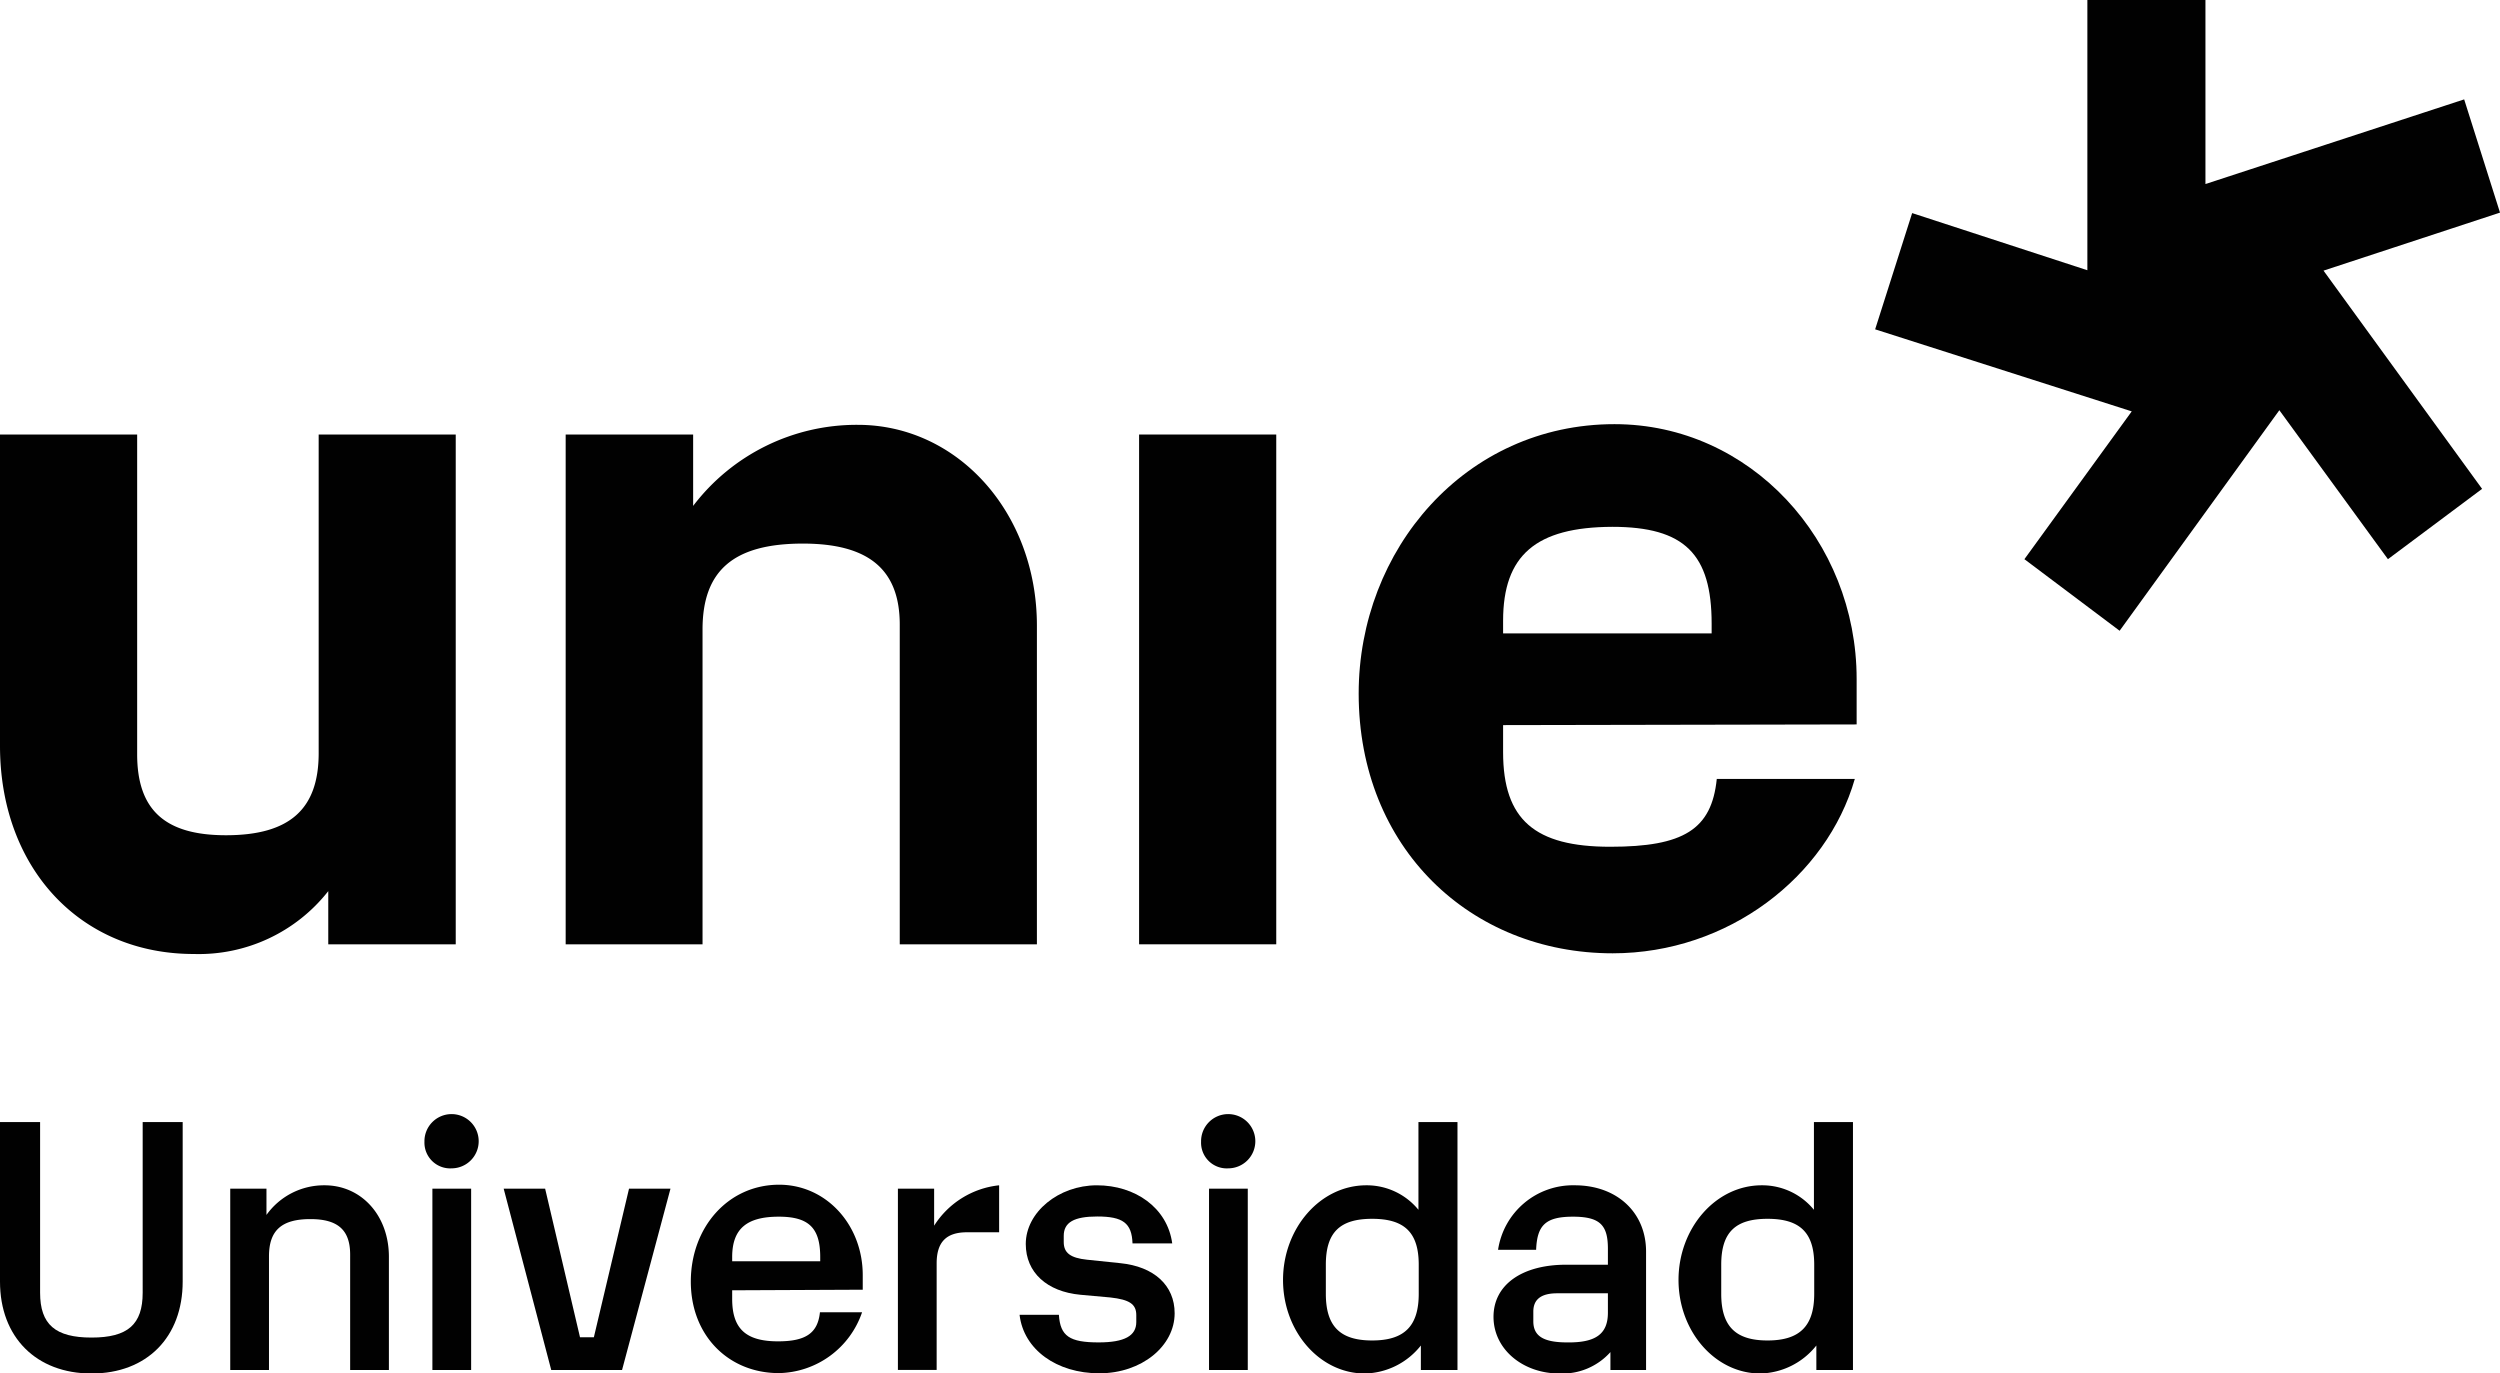
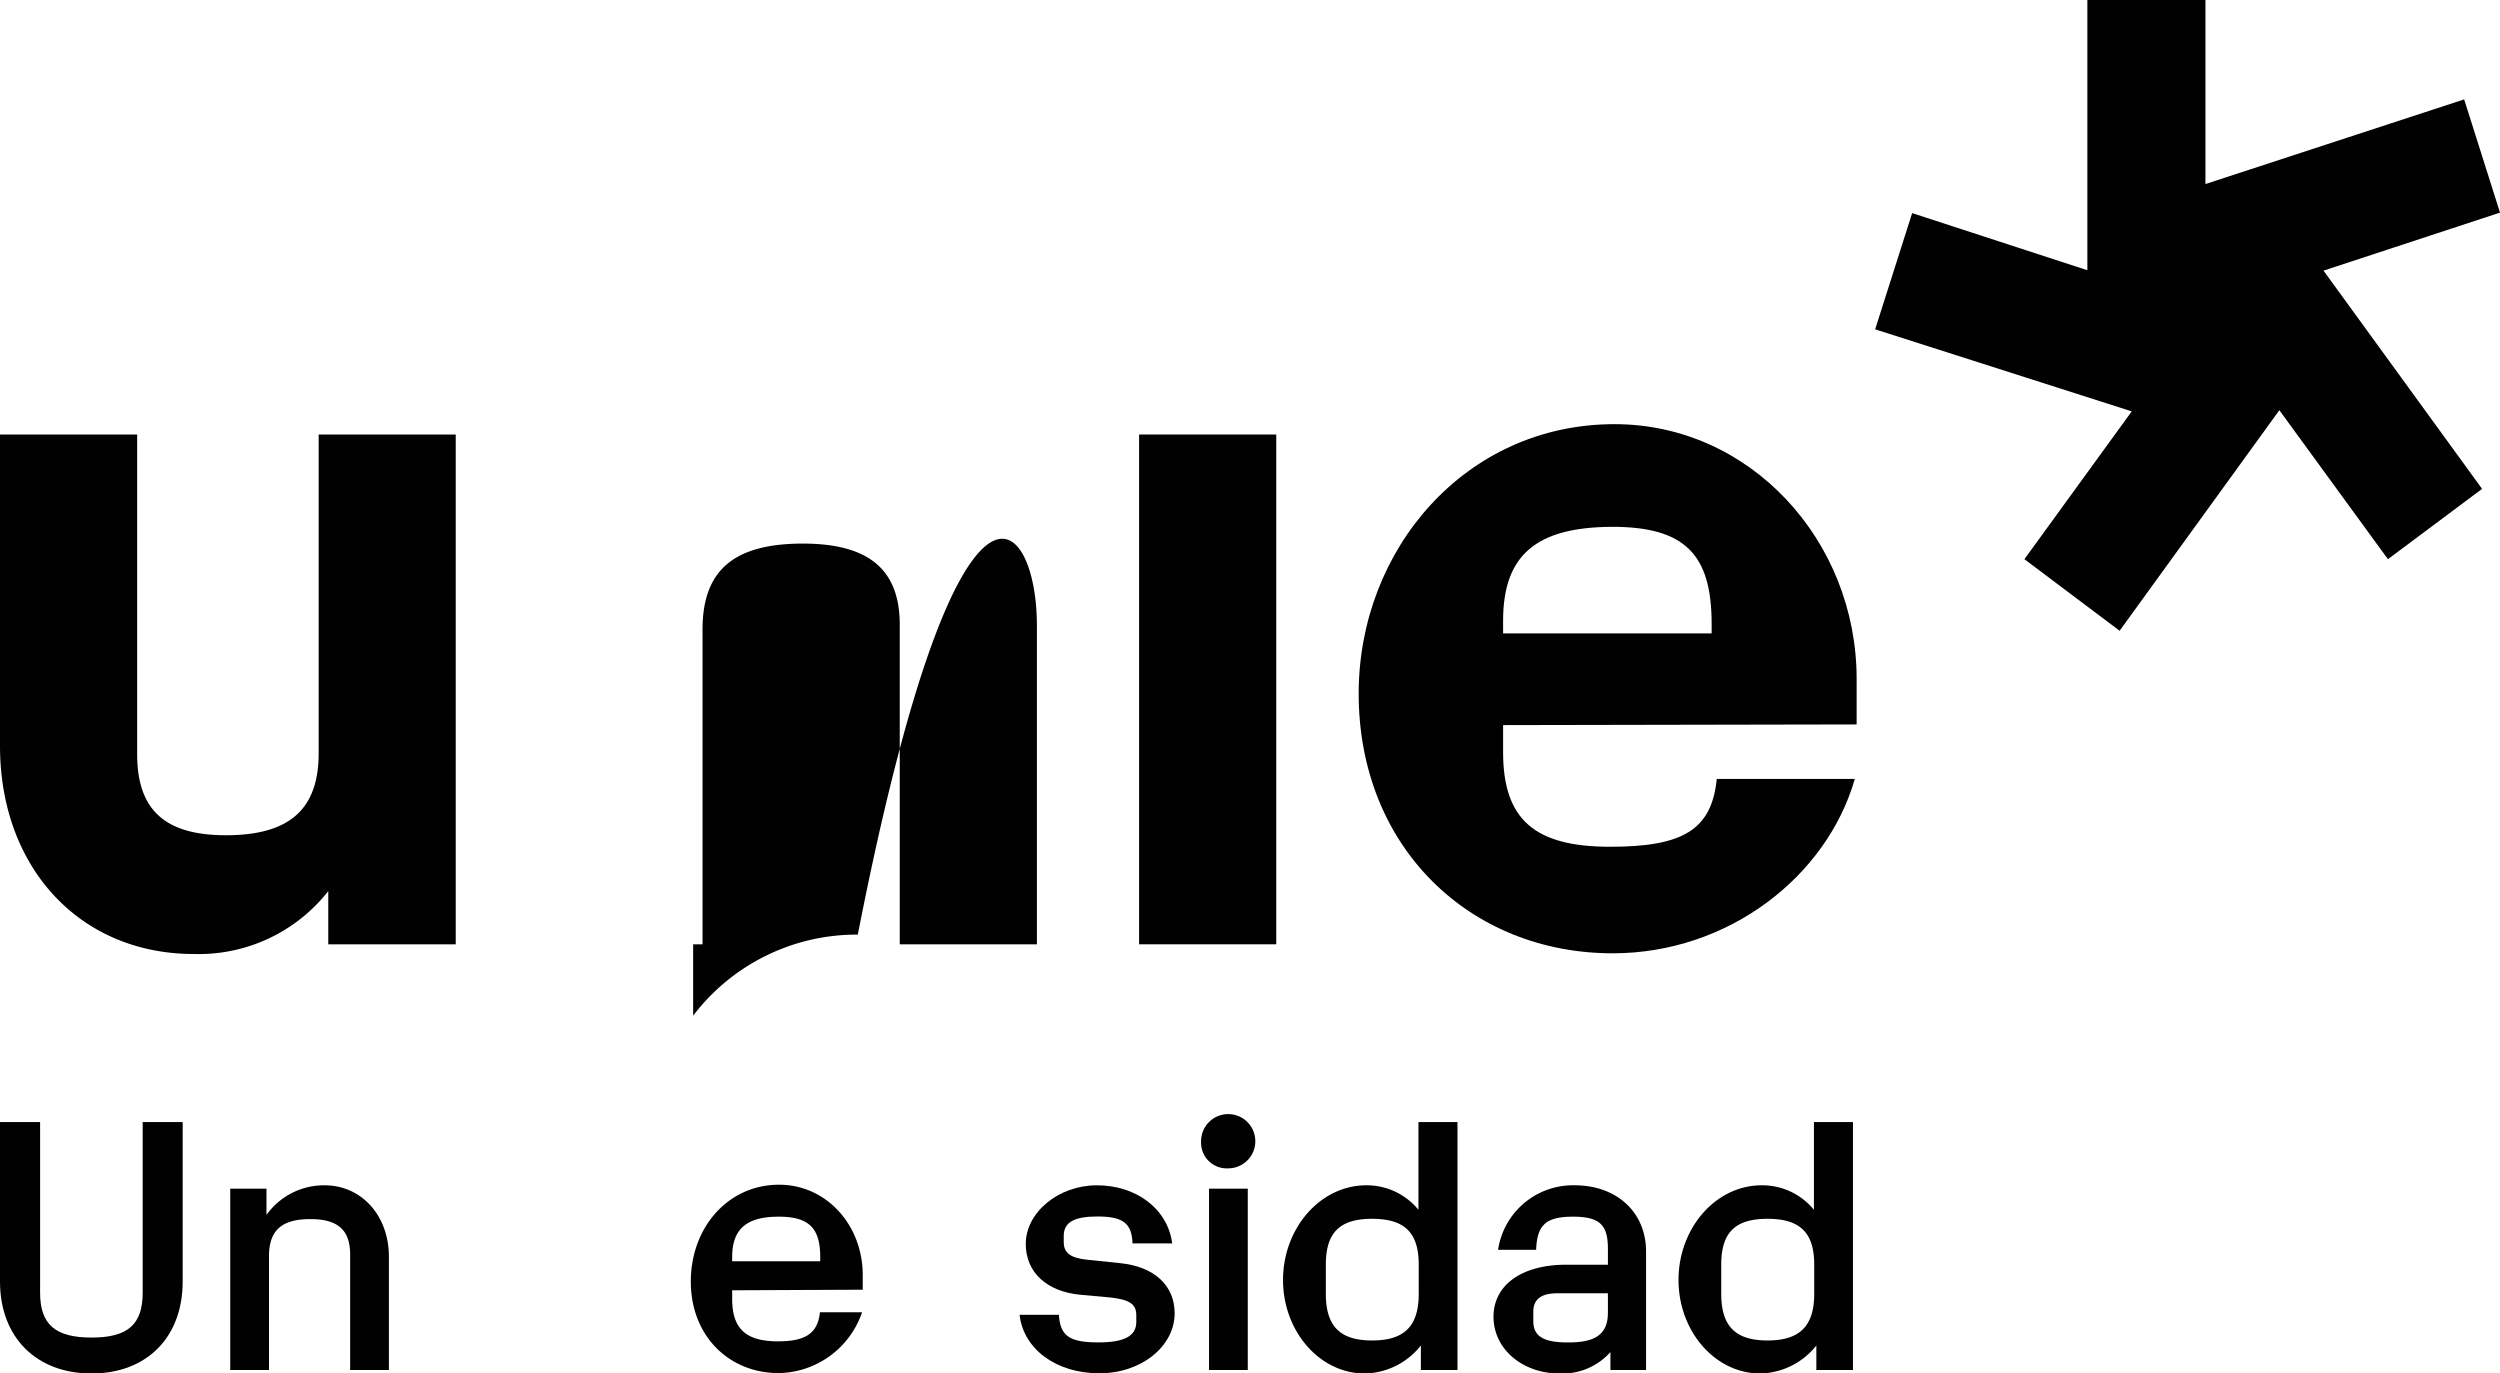
<svg xmlns="http://www.w3.org/2000/svg" viewBox="0 0 258.1 141.8">
  <defs>
    <style>.cls-1{fill:#010101;}</style>
  </defs>
  <g id="Capa_2" data-name="Capa 2">
    <g id="Primer_plano" data-name="Primer plano">
      <path class="cls-1" d="M0,132.31V115.84H4.14v17.62c0,3.28,1.57,4.63,5.31,4.63s5.28-1.35,5.28-4.63V115.84h4.13v16.47c0,5.75-3.71,9.49-9.41,9.49S0,138.06,0,132.31Z" />
      <path class="cls-1" d="M40.15,129.75v11.69h-4V129.53c0-2.53-1.25-3.67-4.1-3.67-3,0-4.28,1.18-4.28,3.85v11.73h-4V122.72h3.74v2.71a7.3,7.3,0,0,1,6-3.06C37.3,122.37,40.15,125.47,40.15,129.75Z" />
-       <path class="cls-1" d="M43.82,117.87a2.8,2.8,0,1,1,2.82,2.75A2.66,2.66,0,0,1,43.82,117.87Zm.82,4.85h4v18.72h-4Z" />
-       <path class="cls-1" d="M52,122.72h4.28l3.6,15.34h1.43l3.63-15.34h4.28l-5,18.72H56.91Z" />
      <path class="cls-1" d="M75.59,133.21v.89c0,3.1,1.43,4.38,4.74,4.38,2.86,0,4.1-.85,4.32-3H89a9.26,9.26,0,0,1-8.59,6.28c-5.17,0-9.09-3.85-9.09-9.45s3.85-10,9.12-10c4.85,0,8.63,4.13,8.63,9.34v1.5Zm0-3.43v.43h9.09v-.43c0-3-1.17-4.17-4.28-4.17C77.09,125.61,75.59,126.86,75.59,129.78Z" />
-       <path class="cls-1" d="M103.15,122.37v4.85H99.84c-2.14,0-3.14,1-3.14,3.21v11h-4V122.72h3.74v3.82A9.07,9.07,0,0,1,103.15,122.37Z" />
      <path class="cls-1" d="M105.26,135.74h4.06c.14,2.21,1.11,2.85,4.1,2.85,2.68,0,3.89-.68,3.89-2.1v-.72c0-1.14-.71-1.6-2.68-1.82l-3.1-.28c-3.42-.32-5.63-2.28-5.63-5.24,0-3.28,3.39-6.06,7.34-6.06s7.28,2.31,7.78,6h-4.1c-.07-2.11-1-2.78-3.64-2.78-2.39,0-3.46.6-3.46,2v.64c0,1.11.68,1.64,2.39,1.82l3.46.36c3.46.35,5.6,2.28,5.6,5.17,0,3.38-3.39,6.2-7.78,6.2S105.68,139.34,105.26,135.74Z" />
      <path class="cls-1" d="M124,117.87a2.8,2.8,0,1,1,2.81,2.75A2.65,2.65,0,0,1,124,117.87Zm.82,4.85h4v18.72h-4Z" />
      <path class="cls-1" d="M150.47,115.84v25.6h-3.78v-2.53a7.57,7.57,0,0,1-5.78,2.89c-4.67,0-8.45-4.35-8.45-9.66s3.82-9.77,8.6-9.77a6.89,6.89,0,0,1,5.38,2.53v-9.06Zm-4,14.73c0-3.32-1.46-4.74-4.81-4.74s-4.78,1.42-4.78,4.74v3c0,3.35,1.46,4.82,4.78,4.82s4.81-1.47,4.81-4.82Z" />
      <path class="cls-1" d="M169.94,129.21v12.23h-3.68v-1.85A6.65,6.65,0,0,1,161,141.8c-3.78,0-6.81-2.5-6.81-5.85s3-5.38,7.48-5.38H166v-1.64c0-2.39-.75-3.32-3.6-3.32s-3.71.89-3.81,3.42h-3.93a7.82,7.82,0,0,1,7.92-6.66C166.91,122.37,169.94,125.15,169.94,129.21ZM166,135.52v-2h-5.24c-1.67,0-2.46.64-2.46,1.89v1c0,1.5,1,2.18,3.5,2.18C164.77,138.63,166,137.7,166,135.52Z" />
      <path class="cls-1" d="M191.3,115.84v25.6h-3.78v-2.53a7.6,7.6,0,0,1-5.78,2.89c-4.67,0-8.45-4.35-8.45-9.66s3.81-9.77,8.59-9.77a6.89,6.89,0,0,1,5.39,2.53v-9.06Zm-4,14.73c0-3.32-1.47-4.74-4.82-4.74s-4.78,1.42-4.78,4.74v3c0,3.35,1.47,4.82,4.78,4.82s4.82-1.47,4.82-4.82Z" />
      <path class="cls-1" d="M47.05,44.86V97.49H33.89V92A17,17,0,0,1,20,98.49C8.27,98.49,0,89.61,0,77V44.86H14.16v33c0,5.78,2.89,8.37,9.17,8.37,6.57,0,9.57-2.69,9.57-8.47V44.86Z" />
-       <path class="cls-1" d="M107.05,64.59v32.9H92.89v-33c0-5.68-3.19-8.37-10-8.37-7.17,0-10.36,2.79-10.36,8.87v32.5H58.4V44.86H71.56v7.37a21.21,21.21,0,0,1,17-8.37C98.87,43.86,107.05,52.93,107.05,64.59Z" />
+       <path class="cls-1" d="M107.05,64.59v32.9H92.89v-33c0-5.68-3.19-8.37-10-8.37-7.17,0-10.36,2.79-10.36,8.87v32.5H58.4H71.56v7.37a21.21,21.21,0,0,1,17-8.37C98.87,43.86,107.05,52.93,107.05,64.59Z" />
      <path class="cls-1" d="M117.6,44.86h14.16V97.49H117.6Z" />
      <path class="cls-1" d="M155.18,74.86v2.79c0,7,3.29,9.77,11.06,9.77,7.58,0,10.47-1.79,11-7h14.25c-2.89,10.07-13.05,18-25,18-14.66,0-26.22-10.87-26.22-26.82,0-14.85,11-27.81,26.41-27.81,14,0,25,12,25,26.31v4.69Zm0-10.77v1.3h21.53v-1c0-7.18-2.79-10-10.26-10C158.57,54.42,155.18,57.32,155.18,64.09Z" />
      <path class="cls-1" d="M239.88,27.94l16.37,22.53-9.72,7.26L235.32,42.35,218.83,65.12,209,57.73l11.08-15.26L193.59,34,197.41,22l18.09,5.9V0h12.19V19l26.71-8.74,3.7,11.69Z" />
    </g>
  </g>
</svg>